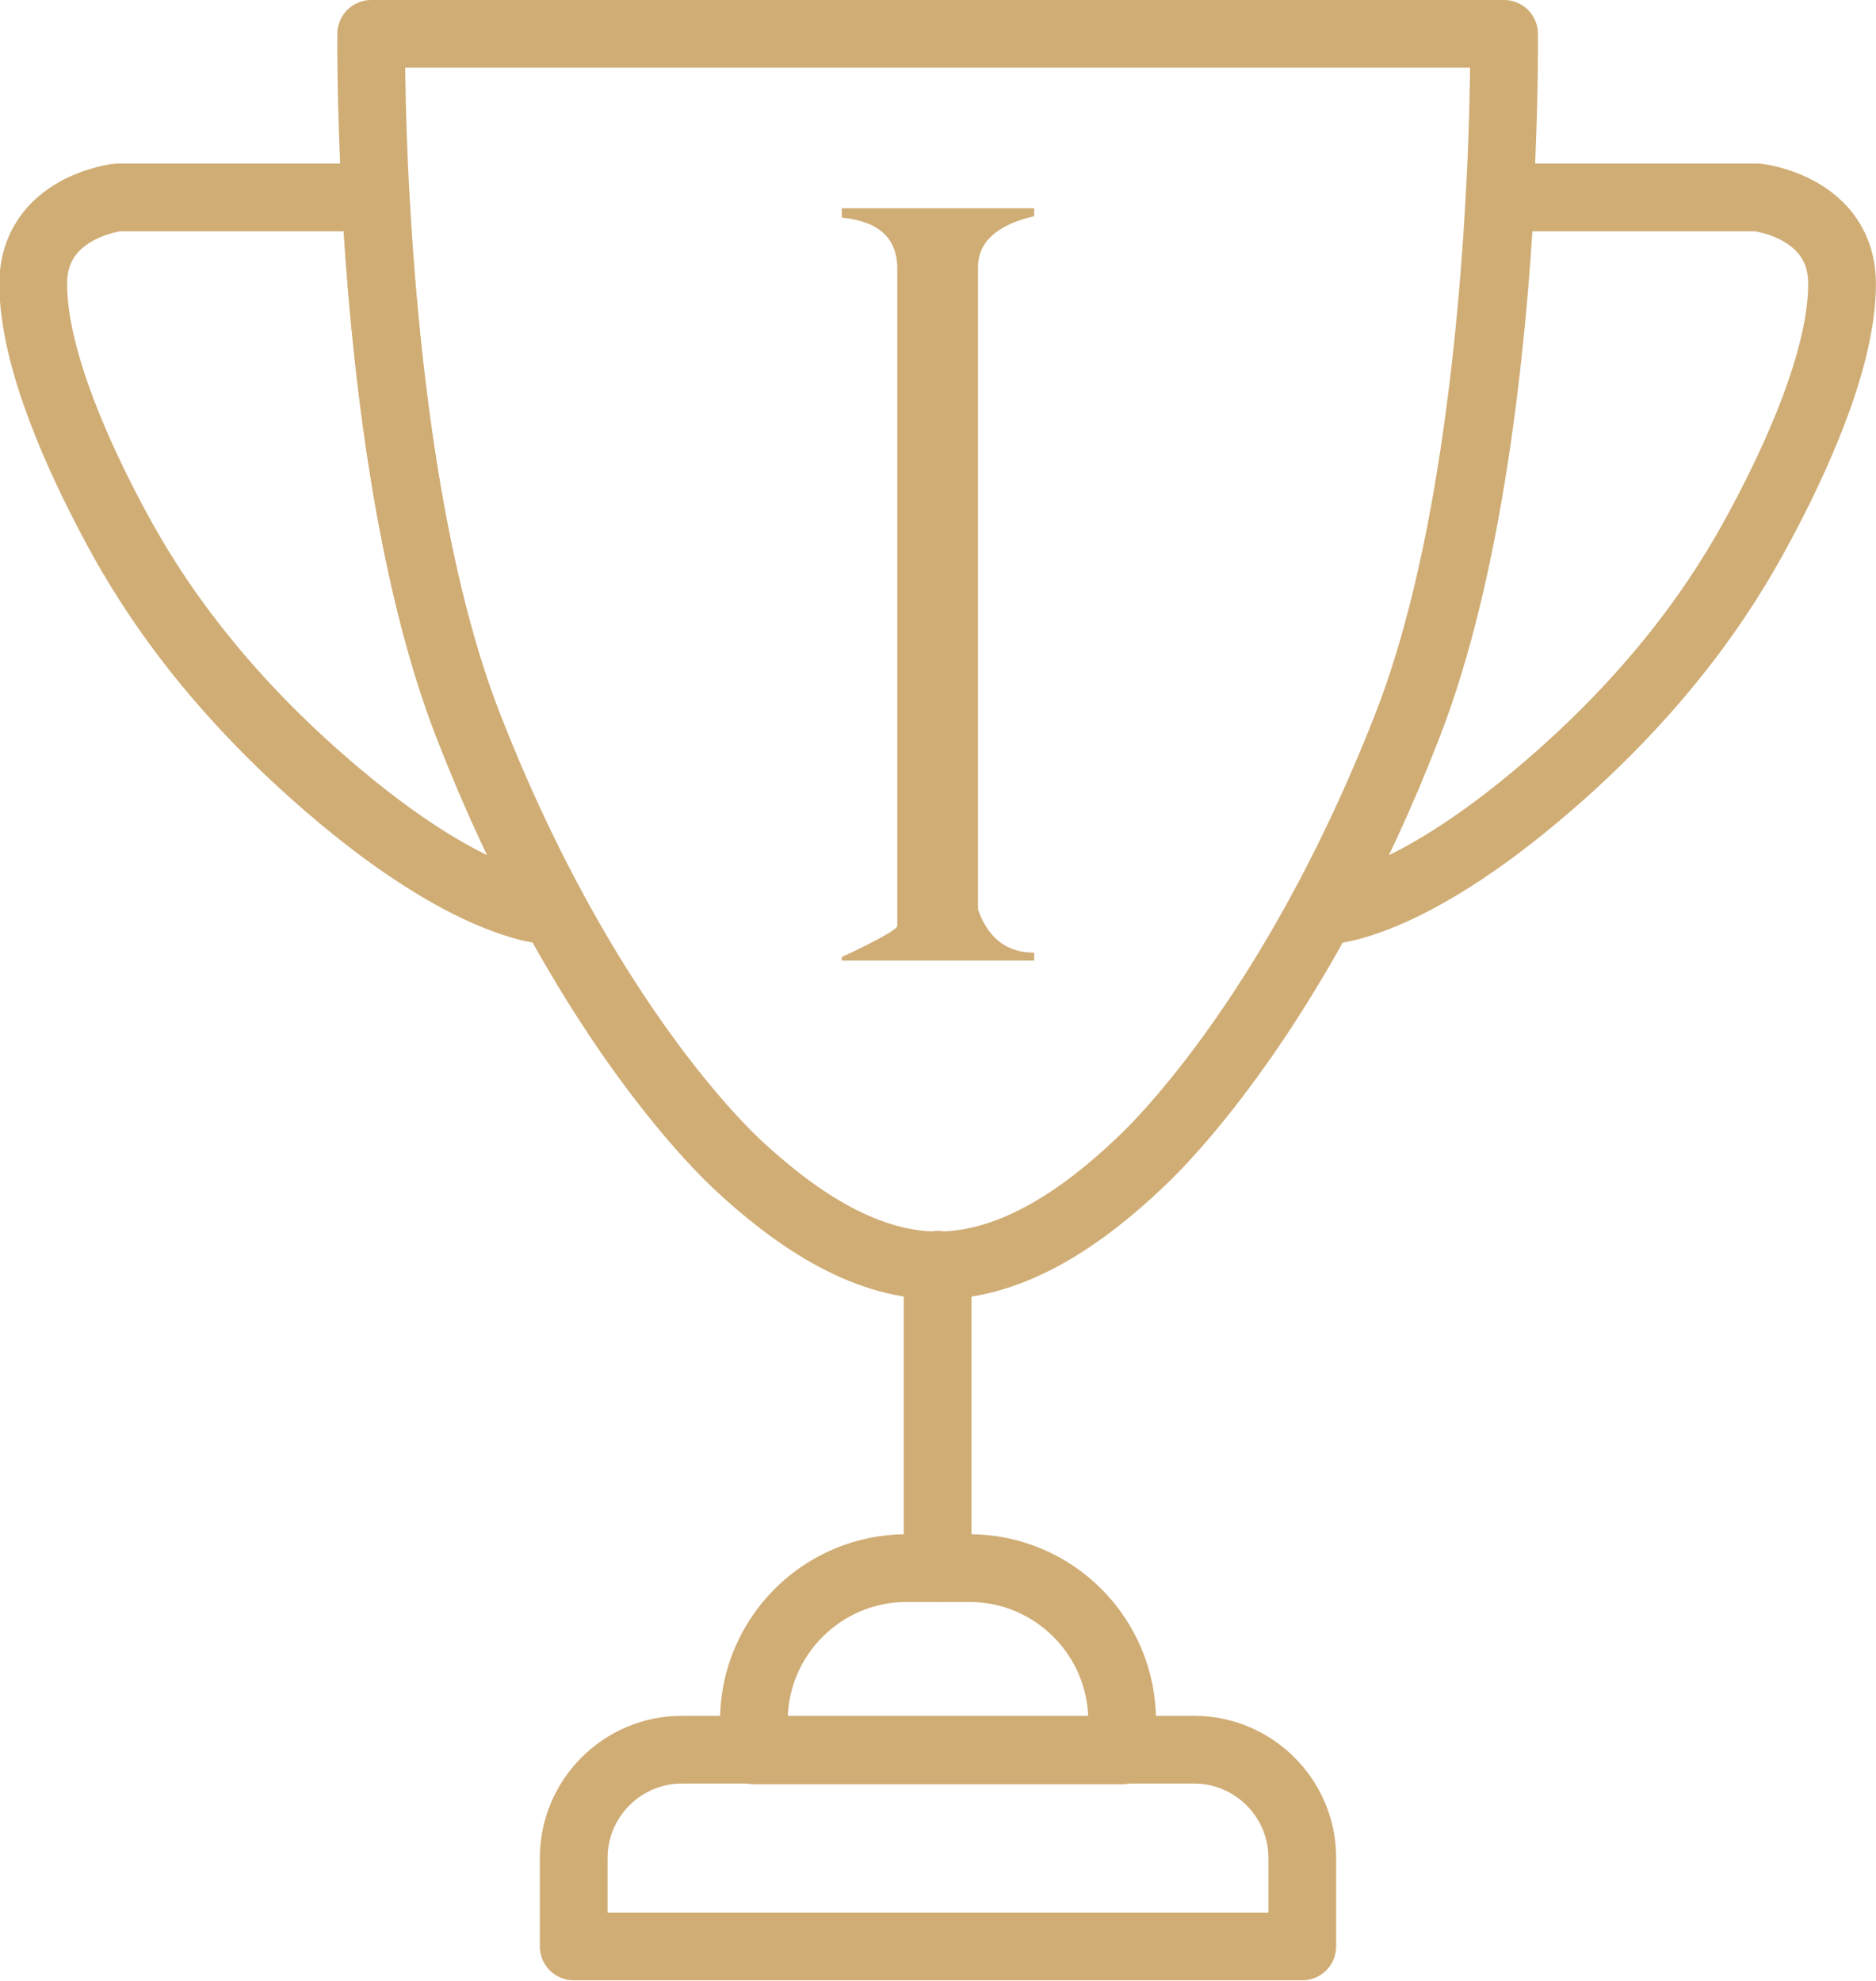
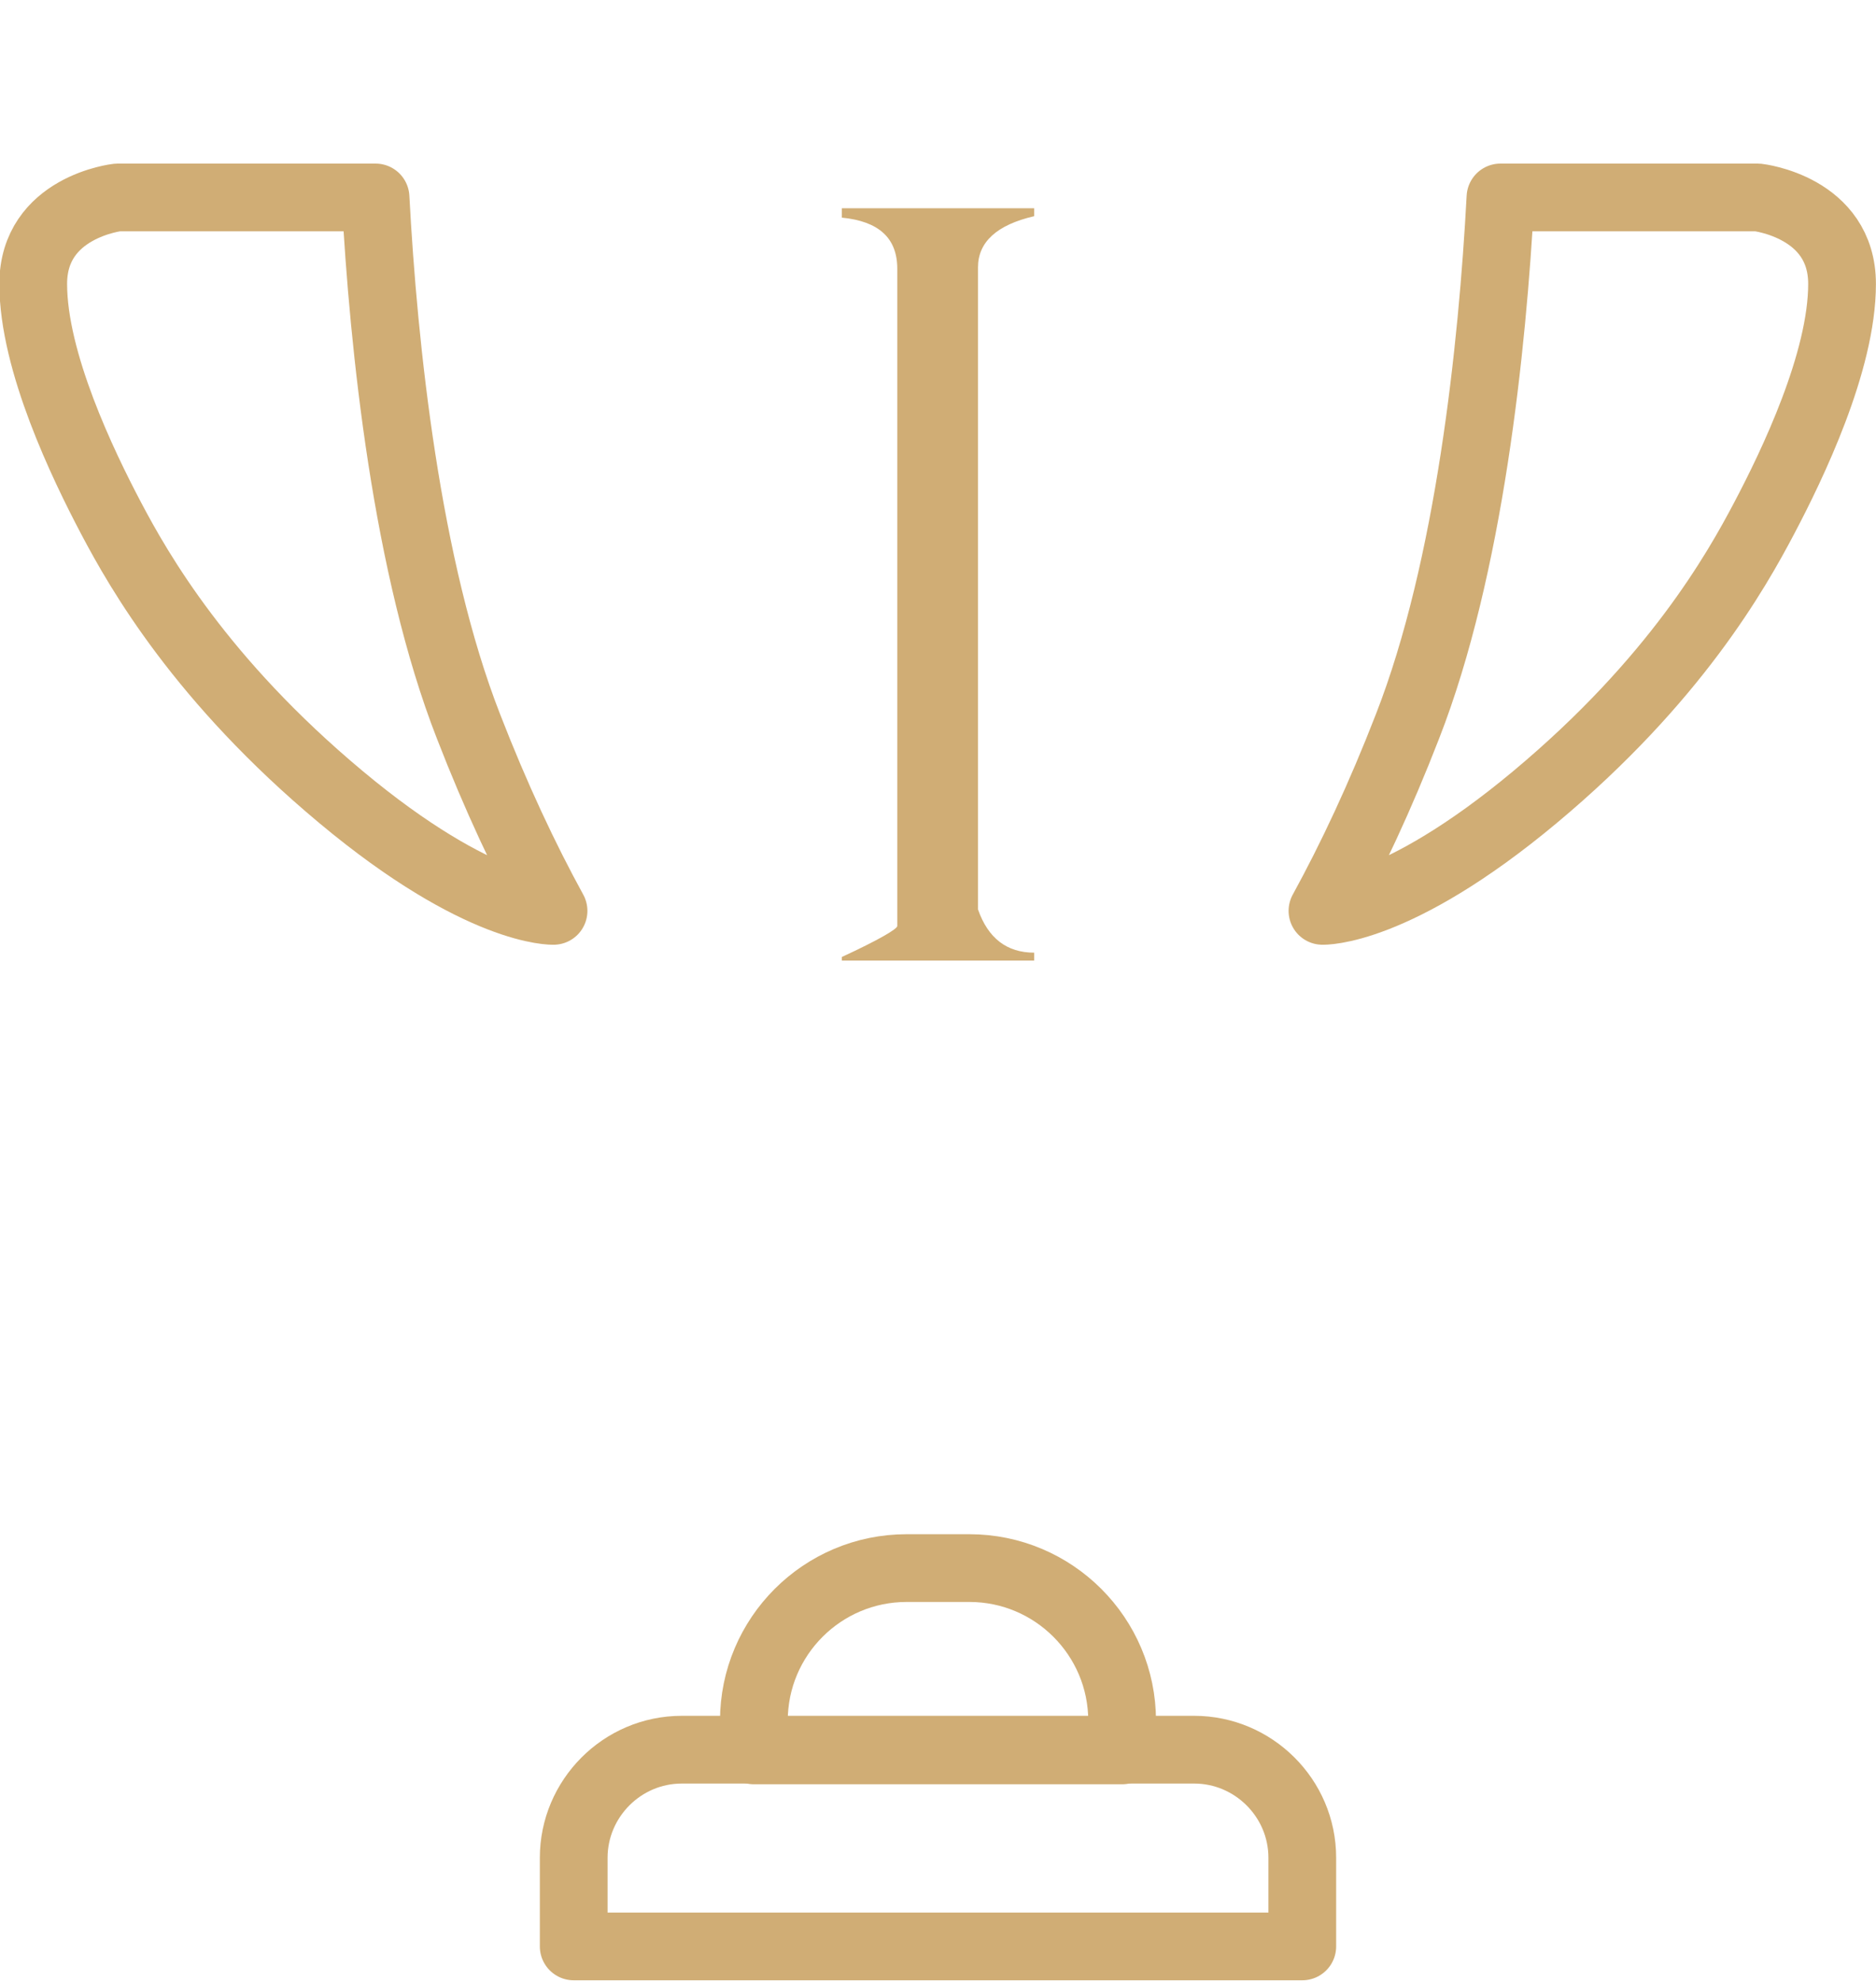
<svg xmlns="http://www.w3.org/2000/svg" xml:space="preserve" width="9.678mm" height="10.22mm" version="1.1" style="shape-rendering:geometricPrecision; text-rendering:geometricPrecision; image-rendering:optimizeQuality; fill-rule:evenodd; clip-rule:evenodd" viewBox="0 0 26.03 27.49">
  <defs>
    <style type="text/css"> .str0 {stroke:#D0AD75;stroke-width:0.94;stroke-linecap:round;stroke-linejoin:round;stroke-miterlimit:22.926} .fil0 {fill:none} .fil1 {fill:#D0AD75;fill-rule:nonzero} </style>
  </defs>
  <g id="Слой_x0020_1">
    <g id="_2215460976496">
-       <path class="fil0 str0" d="M13.01 0.47l-7.86 0c0,0 -0.07,5.98 1.35,9.61 1.42,3.63 3.15,5.53 3.72,6.07 0.75,0.7 1.73,1.41 2.79,1.41 1.07,0 2.05,-0.71 2.79,-1.41 0.57,-0.53 2.3,-2.44 3.72,-6.07 1.42,-3.63 1.35,-9.61 1.35,-9.61l-7.86 0z" />
-       <line class="fil0 str0" x1="13.01" y1="17.55" x2="13.01" y2="21.76" />
      <path class="fil0 str0" d="M9.46 24.28l7.11 0c0.82,0 1.5,0.67 1.5,1.5l0 1.23 -10.11 0 0 -1.23c0,-0.82 0.67,-1.5 1.5,-1.5z" />
      <path class="fil0 str0" d="M12.58 21.76l0.87 0c1.17,0 2.12,0.95 2.12,2.12l0 0.41 -5.11 0 0 -0.41c0,-1.17 0.95,-2.12 2.12,-2.12z" />
      <path class="fil0 str0" d="M5.21 2.74l-3.58 0c0,0 -1.17,0.13 -1.17,1.2 0,1.08 0.69,2.51 1.08,3.25 0.39,0.74 1.25,2.25 3.19,3.87 1.94,1.62 2.95,1.58 2.95,1.58l-0 0c-0.4,-0.73 -0.8,-1.58 -1.18,-2.56 -0.86,-2.2 -1.18,-5.27 -1.29,-7.34z" />
      <path class="fil0 str0" d="M20.82 2.74l3.57 0c0,0 1.17,0.13 1.17,1.2 0,1.08 -0.69,2.51 -1.08,3.25 -0.39,0.74 -1.24,2.25 -3.18,3.87 -1.94,1.62 -2.95,1.58 -2.95,1.58l0 0c0.4,-0.73 0.8,-1.58 1.18,-2.56 0.86,-2.2 1.18,-5.27 1.29,-7.34z" />
      <path class="fil1" d="M11.68 2.89l2.67 0 0 0.11c-0.52,0.12 -0.78,0.36 -0.78,0.71l0 8.91c0.14,0.4 0.4,0.6 0.78,0.6l0 0.11 -2.67 0 0 -0.05c0.52,-0.24 0.77,-0.39 0.77,-0.43l0 -9.12c0,-0.43 -0.26,-0.66 -0.77,-0.71l0 -0.11z" />
    </g>
  </g>
</svg>